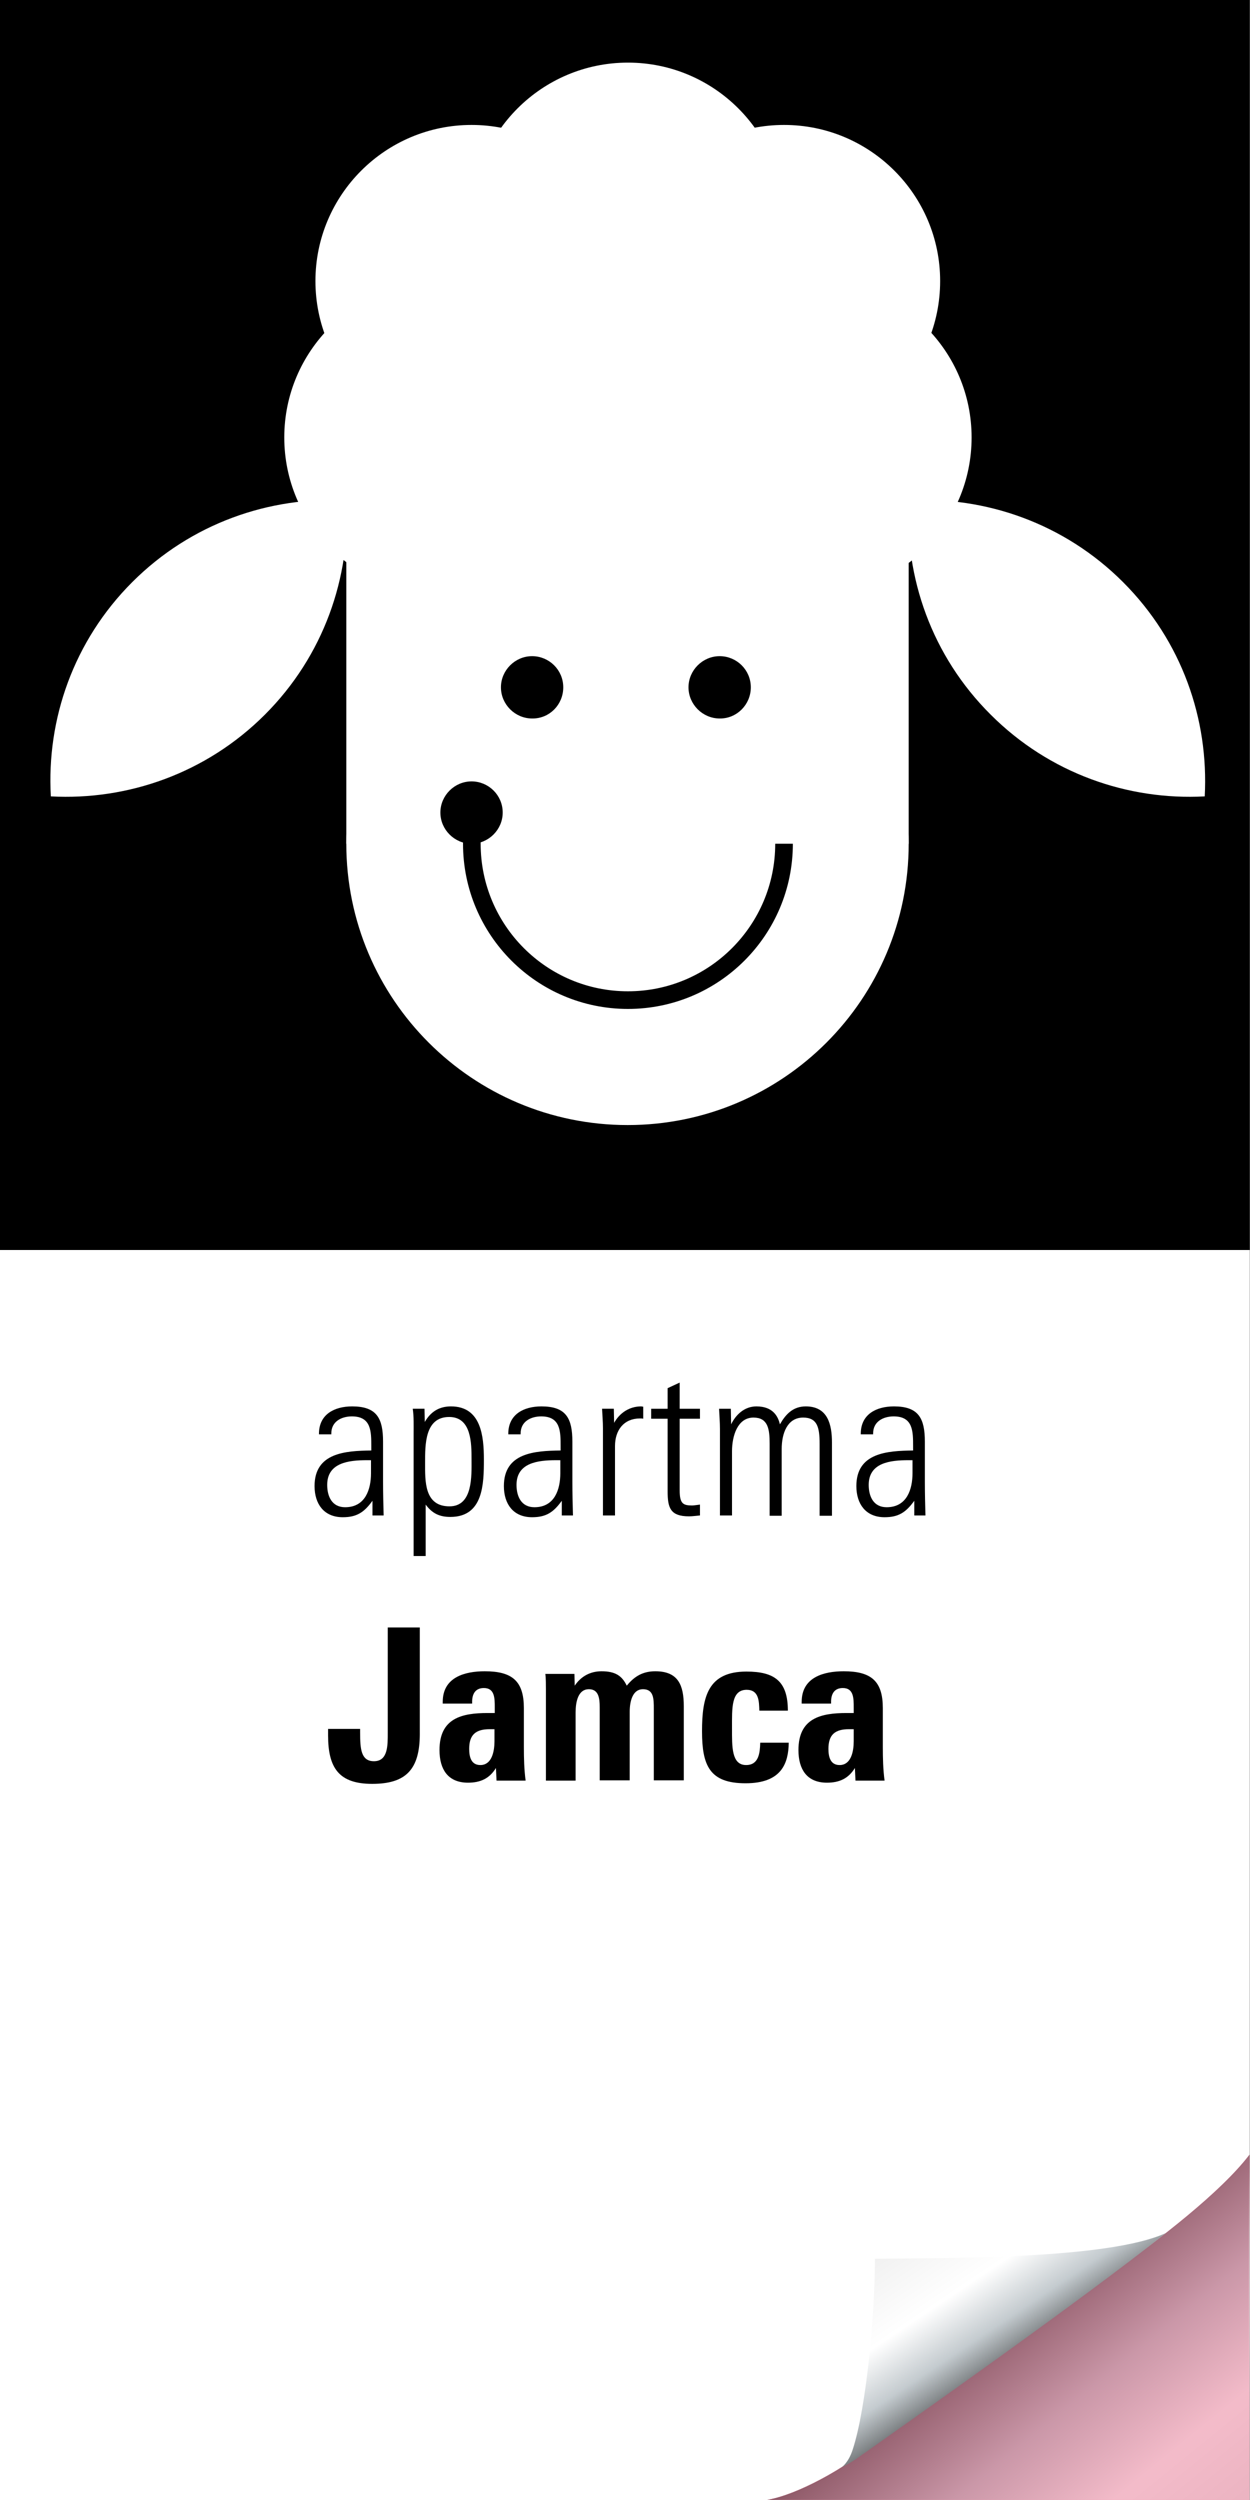
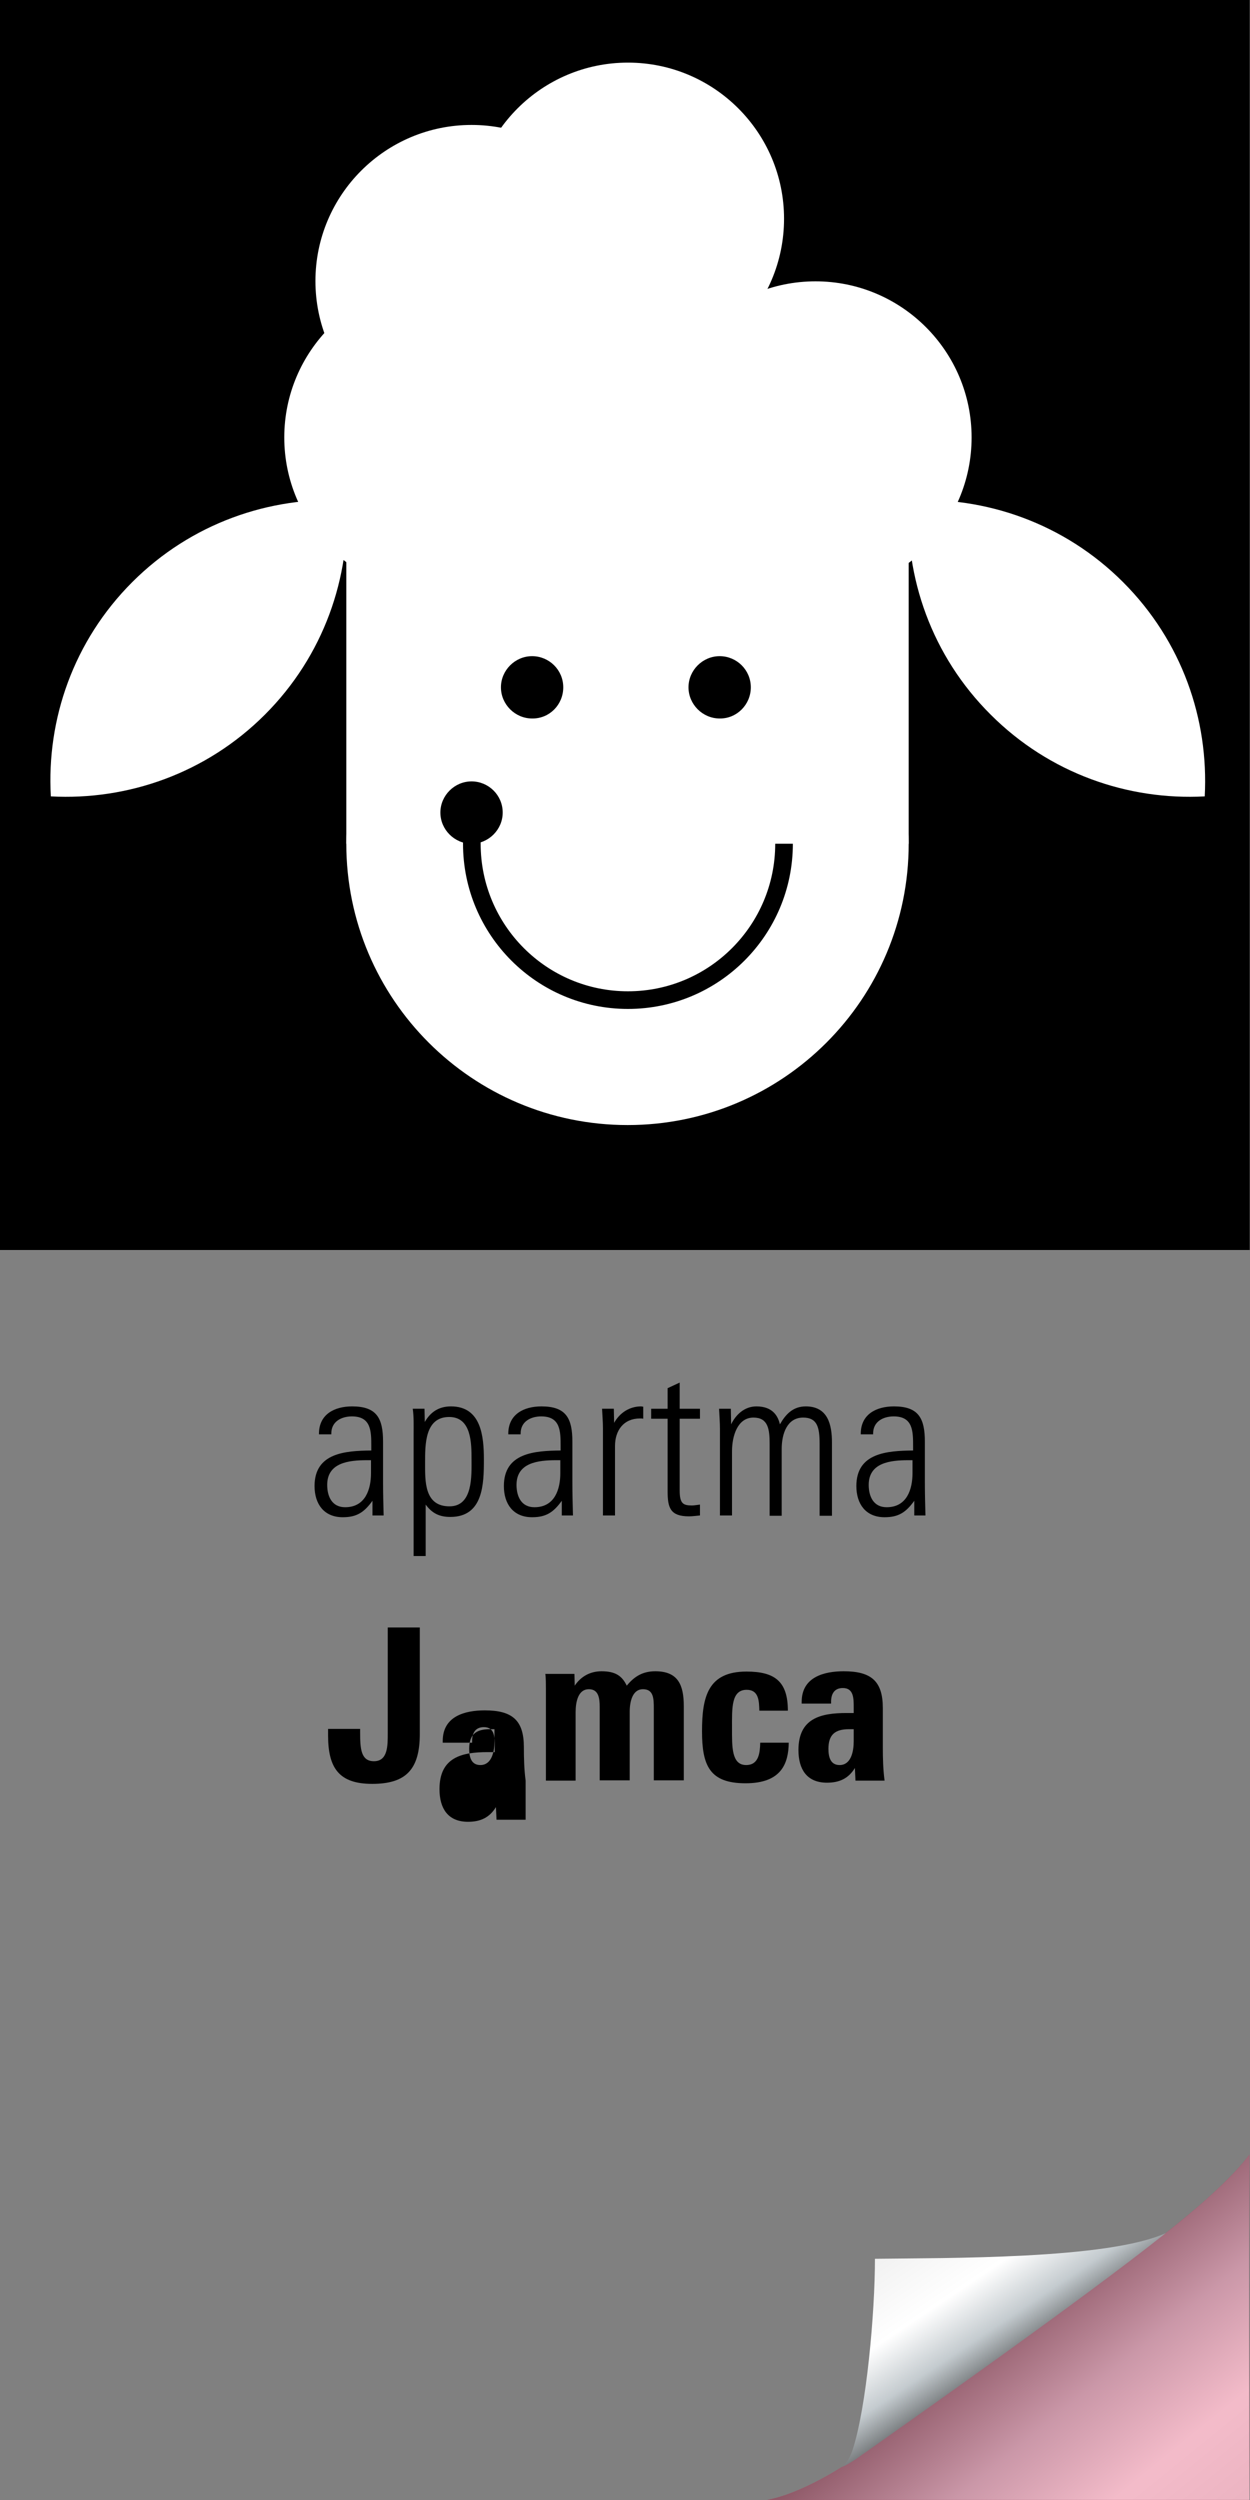
<svg xmlns="http://www.w3.org/2000/svg" viewBox="0 0 425.2 850.4">
  <rect x="0" y="0" width="425.2" height="850.4" fill="#808080" stroke="none" />
  <defs>
    <style>.cls-1,.cls-2{fill:none;}.cls-2{stroke:#000;stroke-miterlimit:10;stroke-width:6px;}.cls-3{clip-path:url(#clippath);}.cls-4{fill:#fff;}.cls-5{fill:#d91e4d;}.cls-6{clip-path:url(#clippath-1);}.cls-7{clip-path:url(#clippath-4);}.cls-8{clip-path:url(#clippath-3);}.cls-9{clip-path:url(#clippath-2);}.cls-10{clip-path:url(#clippath-7);}.cls-11{clip-path:url(#clippath-8);}.cls-12{clip-path:url(#clippath-6);}.cls-13{clip-path:url(#clippath-5);}.cls-14{clip-path:url(#clippath-9);}.cls-15{fill:url(#linear-gradient);mix-blend-mode:multiply;opacity:.7;}.cls-16{clip-path:url(#clippath-13);}.cls-17{clip-path:url(#clippath-12);}.cls-18{clip-path:url(#clippath-10);}.cls-19{clip-path:url(#clippath-11);}.cls-20{fill:url(#linear-gradient-2);}.cls-21{isolation:isolate;}</style>
    <clipPath id="clippath">
      <rect class="cls-1" width="425.2" height="850.4" />
    </clipPath>
    <clipPath id="clippath-1">
      <rect class="cls-1" width="425.2" height="850.4" />
    </clipPath>
    <clipPath id="clippath-2">
      <rect class="cls-1" width="425.2" height="850.4" />
    </clipPath>
    <clipPath id="clippath-3">
      <rect class="cls-1" width="425.2" height="850.4" />
    </clipPath>
    <clipPath id="clippath-4">
      <rect class="cls-1" width="425.2" height="850.4" />
    </clipPath>
    <clipPath id="clippath-5">
      <rect class="cls-1" width="425.2" height="850.4" />
    </clipPath>
    <clipPath id="clippath-6">
      <rect class="cls-1" width="425.2" height="850.4" />
    </clipPath>
    <clipPath id="clippath-7">
      <rect class="cls-1" width="425.2" height="850.4" />
    </clipPath>
    <clipPath id="clippath-8">
      <rect class="cls-1" width="425.2" height="850.4" />
    </clipPath>
    <clipPath id="clippath-9">
-       <rect class="cls-1" width="425.2" height="850.4" />
-     </clipPath>
+       </clipPath>
    <clipPath id="clippath-10">
      <rect class="cls-1" width="425.2" height="850.4" />
    </clipPath>
    <clipPath id="clippath-11">
      <rect class="cls-1" width="425.2" height="850.4" />
    </clipPath>
    <clipPath id="clippath-12">
      <rect class="cls-1" width="425.2" height="850.4" />
    </clipPath>
    <clipPath id="clippath-13">
      <rect class="cls-1" width="425.2" height="850.4" />
    </clipPath>
    <linearGradient id="linear-gradient" x1="331.65" y1="777.69" x2="409.69" y2="873.74" gradientUnits="userSpaceOnUse">
      <stop offset="0" stop-color="#505252" />
      <stop offset=".42" stop-color="#c4cbcf" />
      <stop offset=".7" stop-color="#fff" />
      <stop offset="1" stop-color="#f0f0f0" />
    </linearGradient>
    <linearGradient id="linear-gradient-2" x1="312.68" y1="756.51" x2="349.32" y2="811.02" gradientUnits="userSpaceOnUse">
      <stop offset="0" stop-color="#f0f0f0" />
      <stop offset=".4" stop-color="#fff" />
      <stop offset=".66" stop-color="#c4cbcf" />
      <stop offset="1" stop-color="#2f3030" />
    </linearGradient>
  </defs>
  <g class="cls-21">
    <g id="Layer_1">
      <rect width="425.1" height="425.2" />
-       <rect class="cls-4" y="425.2" width="425.1" height="425.2" />
      <path d="M126.2,501.1c0,5.5-1.9,11.6-8.8,11.6-4.5,0-6.1-3.7-6.1-7.6,0-7.6,7.4-8.4,13.5-8.4h1.4v4.4Zm4.3,14.4c-.1-3.8-.2-7.6-.2-11.4v-13.7c0-7.9-2.1-12-10.5-12-6.2,0-11.3,2.8-11.3,9.3v.2h4.2v-.3c0-4.1,3.5-5.8,7-5.8,6.6,0,6.6,5.1,6.6,10.2v1.4c-8.9,.1-19.3,.8-19.3,12.1,0,6.1,3.2,10.6,9.6,10.6,4.8,0,7.3-1.7,10.1-5.6v5h3.8Z" />
      <path d="M160.4,496.5c0,5.5,.5,15.9-7.5,15.9-8.6,0-8.3-8.6-8.3-14.8s-.1-15.6,8.2-15.6c7.6,0,7.6,9,7.6,14.5Zm4.2,0c0-7.9-.9-18.1-11.2-18.1-4,0-6.9,1.8-8.9,5.3l-.1-4.5h-4c.4,2.7,.3,5.7,.3,8.4v41.7h4.1v-17.5c2.2,3,4.7,4.2,8.4,4.2,11.2,0,11.4-11.2,11.4-19.5Z" />
      <path d="M190.6,501.1c0,5.5-1.9,11.6-8.8,11.6-4.5,0-6.1-3.7-6.1-7.6,0-7.6,7.4-8.4,13.5-8.4h1.4c0,1.1,0,4.4,0,4.4Zm4.3,14.4c-.1-3.8-.2-7.6-.2-11.4v-13.7c0-7.9-2.1-12-10.5-12-6.2,0-11.3,2.8-11.3,9.3v.2h4.2v-.3c0-4.1,3.5-5.8,7-5.8,6.6,0,6.6,5.1,6.6,10.2v1.4c-8.9,.1-19.3,.8-19.3,12.1,0,6.1,3.2,10.6,9.6,10.6,4.8,0,7.3-1.7,10.1-5.6v5h3.8Z" />
      <path d="M218.8,482.6v-4.1c-.2,0-.5-.1-.7-.1-4,0-7.3,2.2-9.2,5.6l-.1-4.8h-4c.1,2.2,.3,4.4,.3,6.6v29.7h4.1v-23.6c0-5.3,2.9-9.4,8.5-9.4,.4,0,.8,0,1.1,.1Z" />
      <path d="M238.1,515.5v-3.7c-.9,.1-1.9,.3-2.7,.3-3,0-4.2-.6-4.2-5.1v-24.4h6.9v-3.4h-6.9v-8.9l-4.1,1.9v7h-5.6v3.4h5.6v24.7c0,5.6,.9,8.5,7.3,8.5,1.2,0,2.4-.2,3.7-.3Z" />
      <path d="M283,515.5v-24.8c0-6.1-1.4-12.3-8.9-12.3-4.3,0-6.8,2.6-8.8,6.1-.6-2.5-2.2-6.1-8-6.1-4.2,0-7.1,3-8.6,6.1l-.1-5.3h-4c.1,2.3,.3,4.6,.3,6.9v29.4h4.1v-21.8c0-5.3,1.9-11.5,7.3-11.5,5,0,5.5,4,5.5,8.9v24.5h4.1v-22.7c0-5.3,1.9-10.7,7.3-10.7,4.8,0,5.6,3.3,5.6,8.9v24.5h4.2v-.1Z" />
      <path d="M310.4,501.1c0,5.5-1.9,11.6-8.8,11.6-4.5,0-6.1-3.7-6.1-7.6,0-7.6,7.4-8.4,13.5-8.4h1.4v4.4Zm4.4,14.4c-.1-3.8-.2-7.6-.2-11.4v-13.7c0-7.9-2.1-12-10.5-12-6.2,0-11.3,2.8-11.3,9.3v.2h4.2v-.3c0-4.1,3.5-5.8,7-5.8,6.6,0,6.6,5.1,6.6,10.2v1.4c-8.9,.1-19.3,.8-19.3,12.1,0,6.1,3.2,10.6,9.6,10.6,4.8,0,7.3-1.7,10.1-5.6v5h3.8Z" />
      <path d="M142.8,589.8v-36.2h-10.9v35.8c0,4.3,.1,9.7-4.7,9.7-4.4,0-4.7-4.2-4.7-9.7v-1.3h-10.9v2.2c0,11,3.6,16.5,15,16.5s16.2-4.8,16.2-17Z" />
-       <path d="M168.2,592.3c0,3.5-.9,8.1-4.8,8.1-3.1,0-3.8-2.7-3.8-5.5,0-4.8,2.2-6.7,7-6.7h1.6v4.1Zm10.6,13.4c-.5-3.7-.6-7.6-.6-11.4v-13.3c0-9.2-4-12.5-13.3-12.5-6.6,0-14.3,1.9-14.3,10.4v.6h10v-.6c0-2.7,1.1-4.7,4-4.7,3.7,0,3.7,3.5,3.7,6.6v1.9h-2.4c-8.9,0-16.4,1.8-16.4,12.6,0,6.6,2.9,11.1,9.7,11.1,4.2,0,7.3-1.4,9.5-5l.2,4.3h9.9Z" />
+       <path d="M168.2,592.3c0,3.5-.9,8.1-4.8,8.1-3.1,0-3.8-2.7-3.8-5.5,0-4.8,2.2-6.7,7-6.7h1.6v4.1Zm10.6,13.4c-.5-3.7-.6-7.6-.6-11.4c0-9.2-4-12.5-13.3-12.5-6.6,0-14.3,1.9-14.3,10.4v.6h10v-.6c0-2.7,1.1-4.7,4-4.7,3.7,0,3.7,3.5,3.7,6.6v1.9h-2.4c-8.9,0-16.4,1.8-16.4,12.6,0,6.6,2.9,11.1,9.7,11.1,4.2,0,7.3-1.4,9.5-5l.2,4.3h9.9Z" />
      <path d="M232.6,605.7v-25.3c0-7.2-1.9-11.9-9.7-11.9-4.2,0-7.1,1.7-9.7,4.9-1.6-3.3-3.8-4.9-8.6-4.9-4,0-7.1,1.9-9.1,4.9l-.1-4h-9.9c.2,1.2,.2,4,.2,5.3v31h10.1v-23.2c0-3.7,.9-7.9,4.5-7.9,3.3,0,3.7,3,3.7,6.1v24.9h10.2v-23.3c0-3.6,1-7.7,4.5-7.7,3.7,0,3.7,3.3,3.7,6.7v24.3h10.2v.1Z" />
      <path d="M268.3,592.8h-9.7c-.1,3.3-.4,7.6-4.8,7.6-5,0-4.8-6.3-4.8-12.6,0-6.7-.3-13,5-13,4.2,0,4.2,4,4.3,7.1h9.7c0-10-4.5-13.3-14.1-13.3-13.1,0-15.1,8.6-15.1,20.3s2.6,17.7,14.8,17.7,14.6-6.7,14.7-13.8Z" />
      <path d="M290.4,592.3c0,3.5-.9,8.1-4.8,8.1-3.1,0-3.8-2.7-3.8-5.5,0-4.8,2.2-6.7,7-6.7h1.6v4.1h0Zm10.5,13.4c-.5-3.7-.6-7.6-.6-11.4v-13.3c0-9.2-4-12.5-13.3-12.5-6.6,0-14.3,1.9-14.3,10.4v.6h10v-.6c0-2.7,1.1-4.7,4-4.7,3.7,0,3.7,3.5,3.7,6.6v1.9h-2.4c-8.9,0-16.4,1.8-16.4,12.6,0,6.6,2.9,11.1,9.7,11.1,4.2,0,7.3-1.4,9.5-5l.2,4.3h9.9Z" />
      <g>
        <g class="cls-3">
          <path class="cls-4" d="M213.5,382.7c52.8,0,95.6-42.8,95.6-95.7s-42.8-95.7-95.6-95.7-95.7,42.8-95.7,95.7,42.9,95.7,95.7,95.7" />
        </g>
        <g class="cls-6">
          <path class="cls-4" d="M337,243.1c20,20,46.7,29.2,72.8,27.8,1.4-26.2-7.7-52.8-27.8-72.9-20-20-46.7-29.2-72.9-27.8-1.4,26.2,7.8,52.9,27.9,72.9" />
        </g>
        <g class="cls-9">
          <path class="cls-4" d="M90.1,243.1c-20,20-46.7,29.2-72.8,27.8-1.5-26.2,7.7-52.9,27.7-72.9s46.7-29.2,72.9-27.8c1.4,26.2-7.8,52.9-27.8,72.9" />
        </g>
        <g class="cls-8">
          <rect class="cls-4" x="117.8" y="149.3" width="191.3" height="137.7" />
        </g>
        <g class="cls-7">
          <path class="cls-4" d="M266.7,74.4c0-29.3-23.8-53.1-53.1-53.1s-53.1,23.8-53.1,53.1,23.8,53.2,53.1,53.2c29.3,0,53.1-23.8,53.1-53.2" />
        </g>
        <g class="cls-13">
          <path class="cls-4" d="M266.7,148.8c0-29.3-23.8-53.1-53.1-53.1s-53.1,23.8-53.1,53.1,23.8,53.2,53.1,53.2,53.1-23.8,53.1-53.2" />
        </g>
        <g class="cls-12">
          <path class="cls-4" d="M330.5,148.8c0-29.3-23.8-53.1-53.1-53.1s-53.1,23.8-53.1,53.1,23.8,53.2,53.1,53.2,53.1-23.8,53.1-53.2" />
        </g>
        <g class="cls-10">
          <path class="cls-4" d="M202.9,148.8c0-29.3-23.8-53.1-53.1-53.1s-53.1,23.8-53.1,53.1,23.8,53.2,53.1,53.2,53.1-23.8,53.1-53.2" />
        </g>
        <g class="cls-11">
          <path class="cls-4" d="M213.5,95.6c0-29.3-23.8-53.1-53.1-53.1s-53.1,23.8-53.1,53.1,23.8,53.2,53.1,53.2,53.1-23.8,53.1-53.2" />
        </g>
        <g class="cls-14">
          <path class="cls-4" d="M319.8,95.6c0-29.3-23.8-53.1-53.1-53.1s-53.1,23.8-53.1,53.1,23.8,53.2,53.1,53.2,53.1-23.8,53.1-53.2" />
        </g>
        <g class="cls-18">
          <path d="M171,276.4c0-5.9-4.8-10.6-10.6-10.6s-10.6,4.8-10.6,10.6,4.8,10.6,10.6,10.6,10.6-4.8,10.6-10.6" />
        </g>
        <g class="cls-19">
          <path class="cls-2" d="M266.7,287c0,29.4-23.8,53.2-53.1,53.2s-53.1-23.8-53.1-53.2v-10.6" />
        </g>
        <g class="cls-17">
          <path d="M191.6,233.8c0-5.9-4.8-10.6-10.6-10.6s-10.6,4.8-10.6,10.6,4.8,10.6,10.6,10.6c5.9,.1,10.6-4.7,10.6-10.6" />
        </g>
        <g class="cls-16">
          <path d="M255.4,233.8c0-5.9-4.8-10.6-10.6-10.6s-10.6,4.8-10.6,10.6,4.8,10.6,10.6,10.6c5.8,.1,10.6-4.7,10.6-10.6" />
        </g>
      </g>
      <g>
        <path class="cls-5" d="M341.08,798.18s-21.94,14.86-41.78,31.64c-12.1,10.23-28.44,18.89-38.33,20.54h164.06c-.02-5.42-.3-95,0-117.41-19.06,25.06-83.95,65.23-83.95,65.23Z" />
        <path class="cls-15" d="M425.03,850.36c-.02-5.42-.3-95,0-117.41-19.06,25.06-83.95,65.23-83.95,65.23,0,0-21.94,14.86-41.78,31.64-12.1,10.23-28.44,18.89-38.33,20.54h164.06Z" />
        <path class="cls-20" d="M396.61,759.58c-19.71,9.05-74.79,8.42-98.99,8.77,0,18.46-2.87,50.69-7.62,65.06-1.41,4.28-3.6,5.78-3.6,5.78,0,0,2.28-.93,5.82-3.44,18.11-12.82,75.64-53.3,104.39-76.18Z" />
      </g>
    </g>
  </g>
</svg>